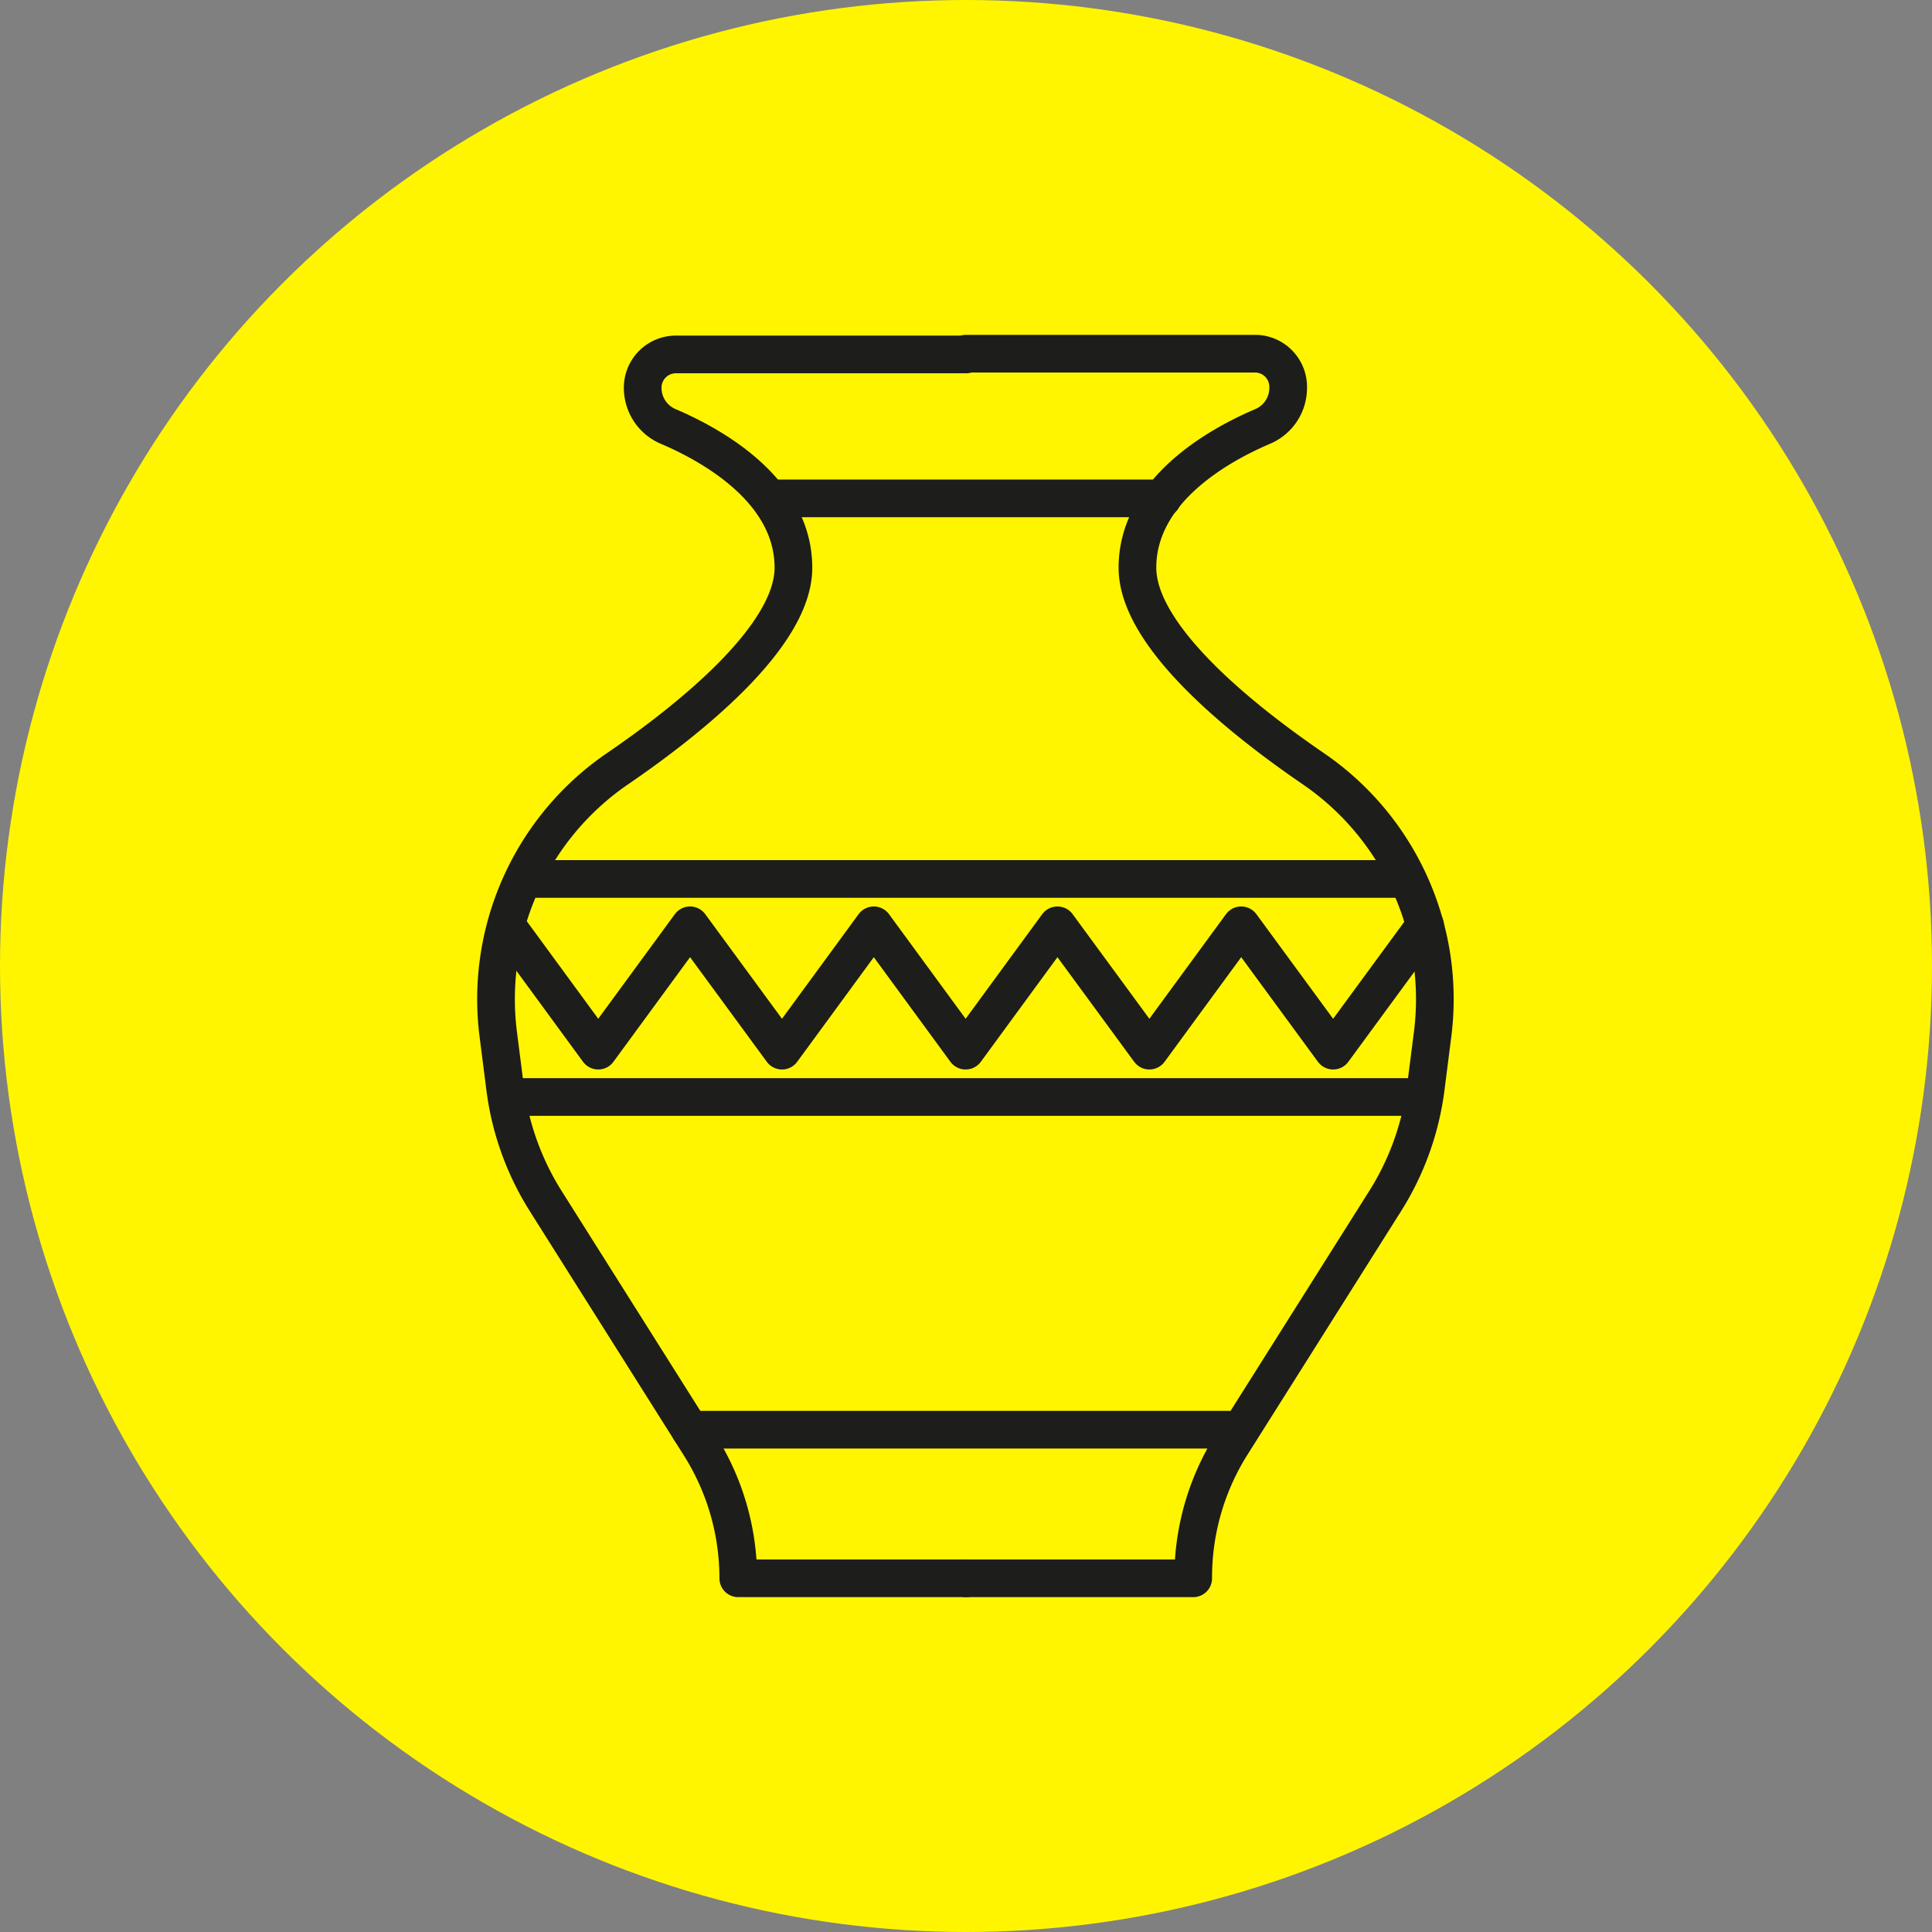
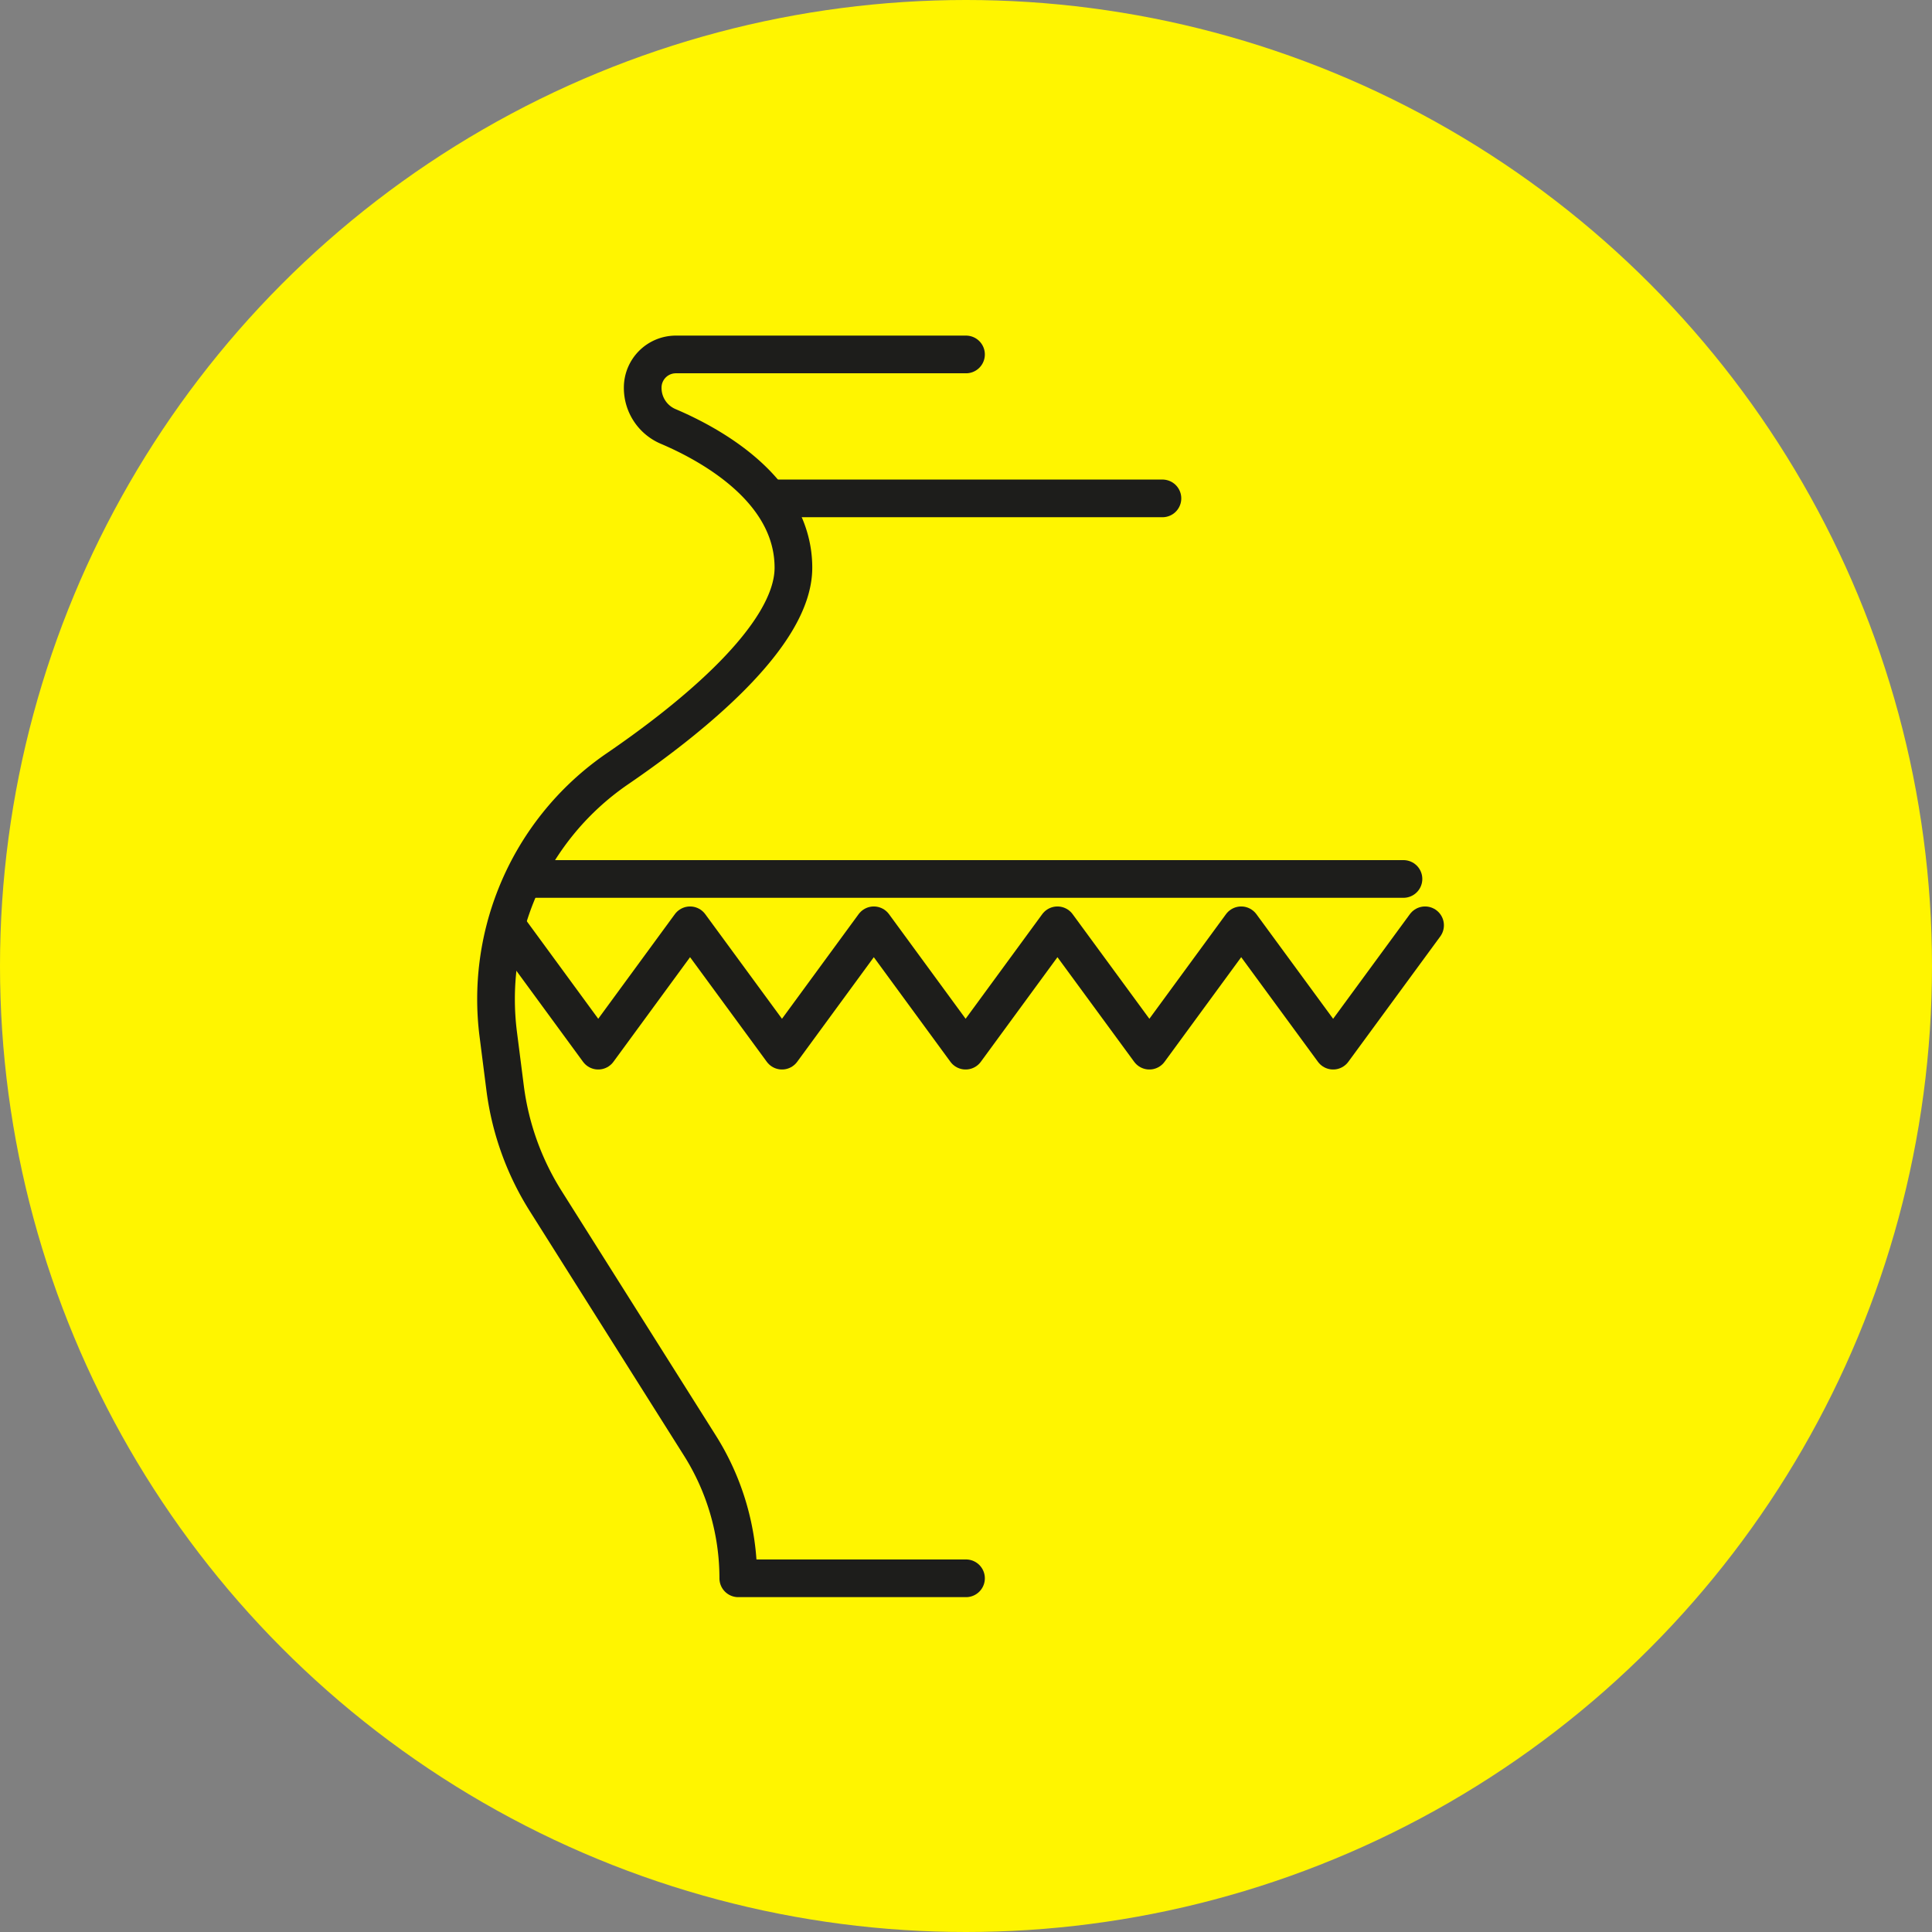
<svg xmlns="http://www.w3.org/2000/svg" id="Layer_1" data-name="Layer 1" viewBox="0 0 153.82 153.82">
  <rect x="0" y="0" width="153.82" height="153.82" fill="#808080" stroke="none" />
  <defs>
    <style>.cls-1{fill:#fff500;}.cls-2{fill:none;stroke:#1d1d1b;stroke-linecap:round;stroke-linejoin:round;stroke-width:3px;}</style>
  </defs>
  <circle class="cls-1" cx="76.91" cy="76.91" r="76.91" />
  <path class="cls-2" d="M76.91,125.66H58.78a19.82,19.82,0,0,0-3.05-10.56L43.47,95.66a22.12,22.12,0,0,1-3.25-9l-.55-4.31a22.21,22.21,0,0,1,1.39-11h0a22.21,22.21,0,0,1,8.11-10.15c5.76-3.94,14-10.54,14-16,0-6.2-6.56-9.8-10-11.26a3.33,3.33,0,0,1-2-3.08h0a2.64,2.64,0,0,1,2.64-2.64H76.91" transform="translate(0 0)" />
-   <path class="cls-2" d="M76.91,125.66H95a19.82,19.82,0,0,1,3-10.56l12.26-19.44a22.12,22.12,0,0,0,3.25-9l.55-4.31a22.21,22.21,0,0,0-1.39-11h0a22.21,22.21,0,0,0-8.11-10.15c-5.76-3.94-14-10.54-14-16,0-6.2,6.56-9.8,10-11.26a3.33,3.33,0,0,0,2-3.08h0A2.64,2.64,0,0,0,100,28.16H76.91" transform="translate(0 0)" />
  <line class="cls-2" x1="61.27" y1="39.68" x2="92.55" y2="39.68" />
-   <line class="cls-2" x1="54.93" y1="113.83" x2="98.68" y2="113.83" />
  <line class="cls-2" x1="42" y1="69.98" x2="111.74" y2="69.98" />
-   <line class="cls-2" x1="40.83" y1="87.34" x2="112.29" y2="87.34" />
  <polyline class="cls-2" points="40.32 73.67 47.63 83.65 54.94 73.67 62.26 83.65 69.57 73.67 76.88 83.65 84.19 73.67 91.51 83.65 98.82 73.67 106.14 83.65 113.46 73.67" />
</svg>